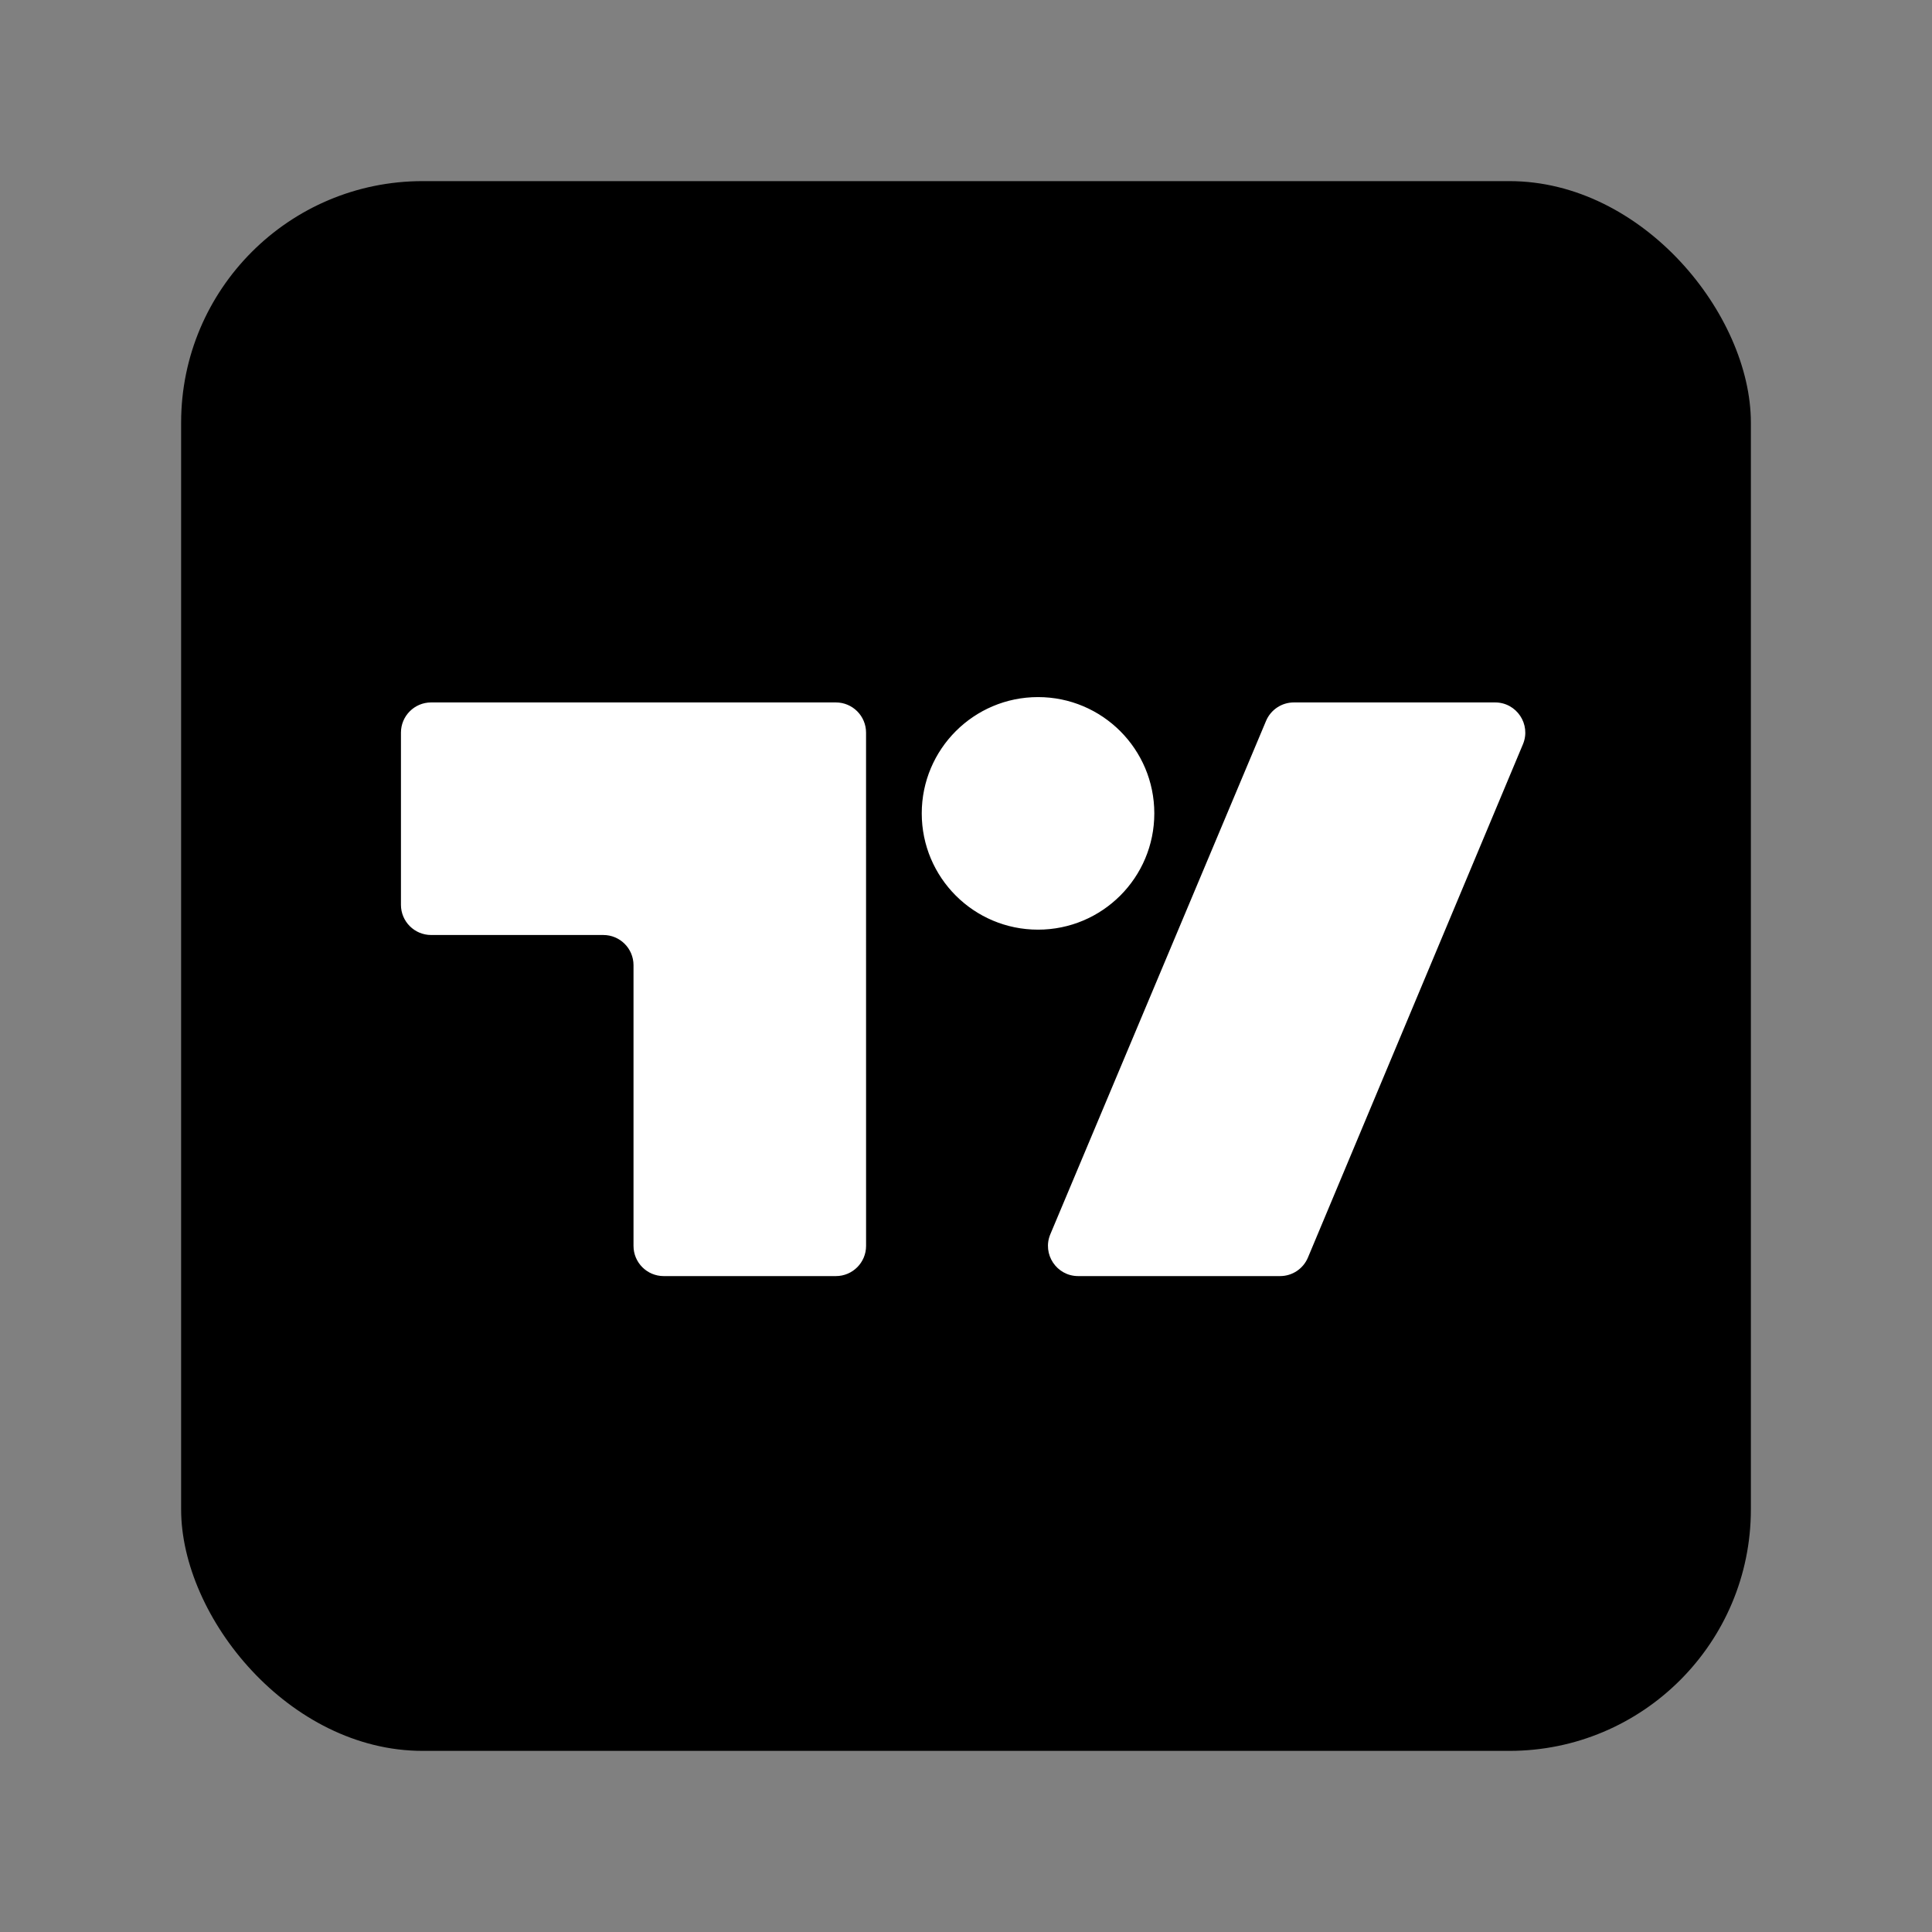
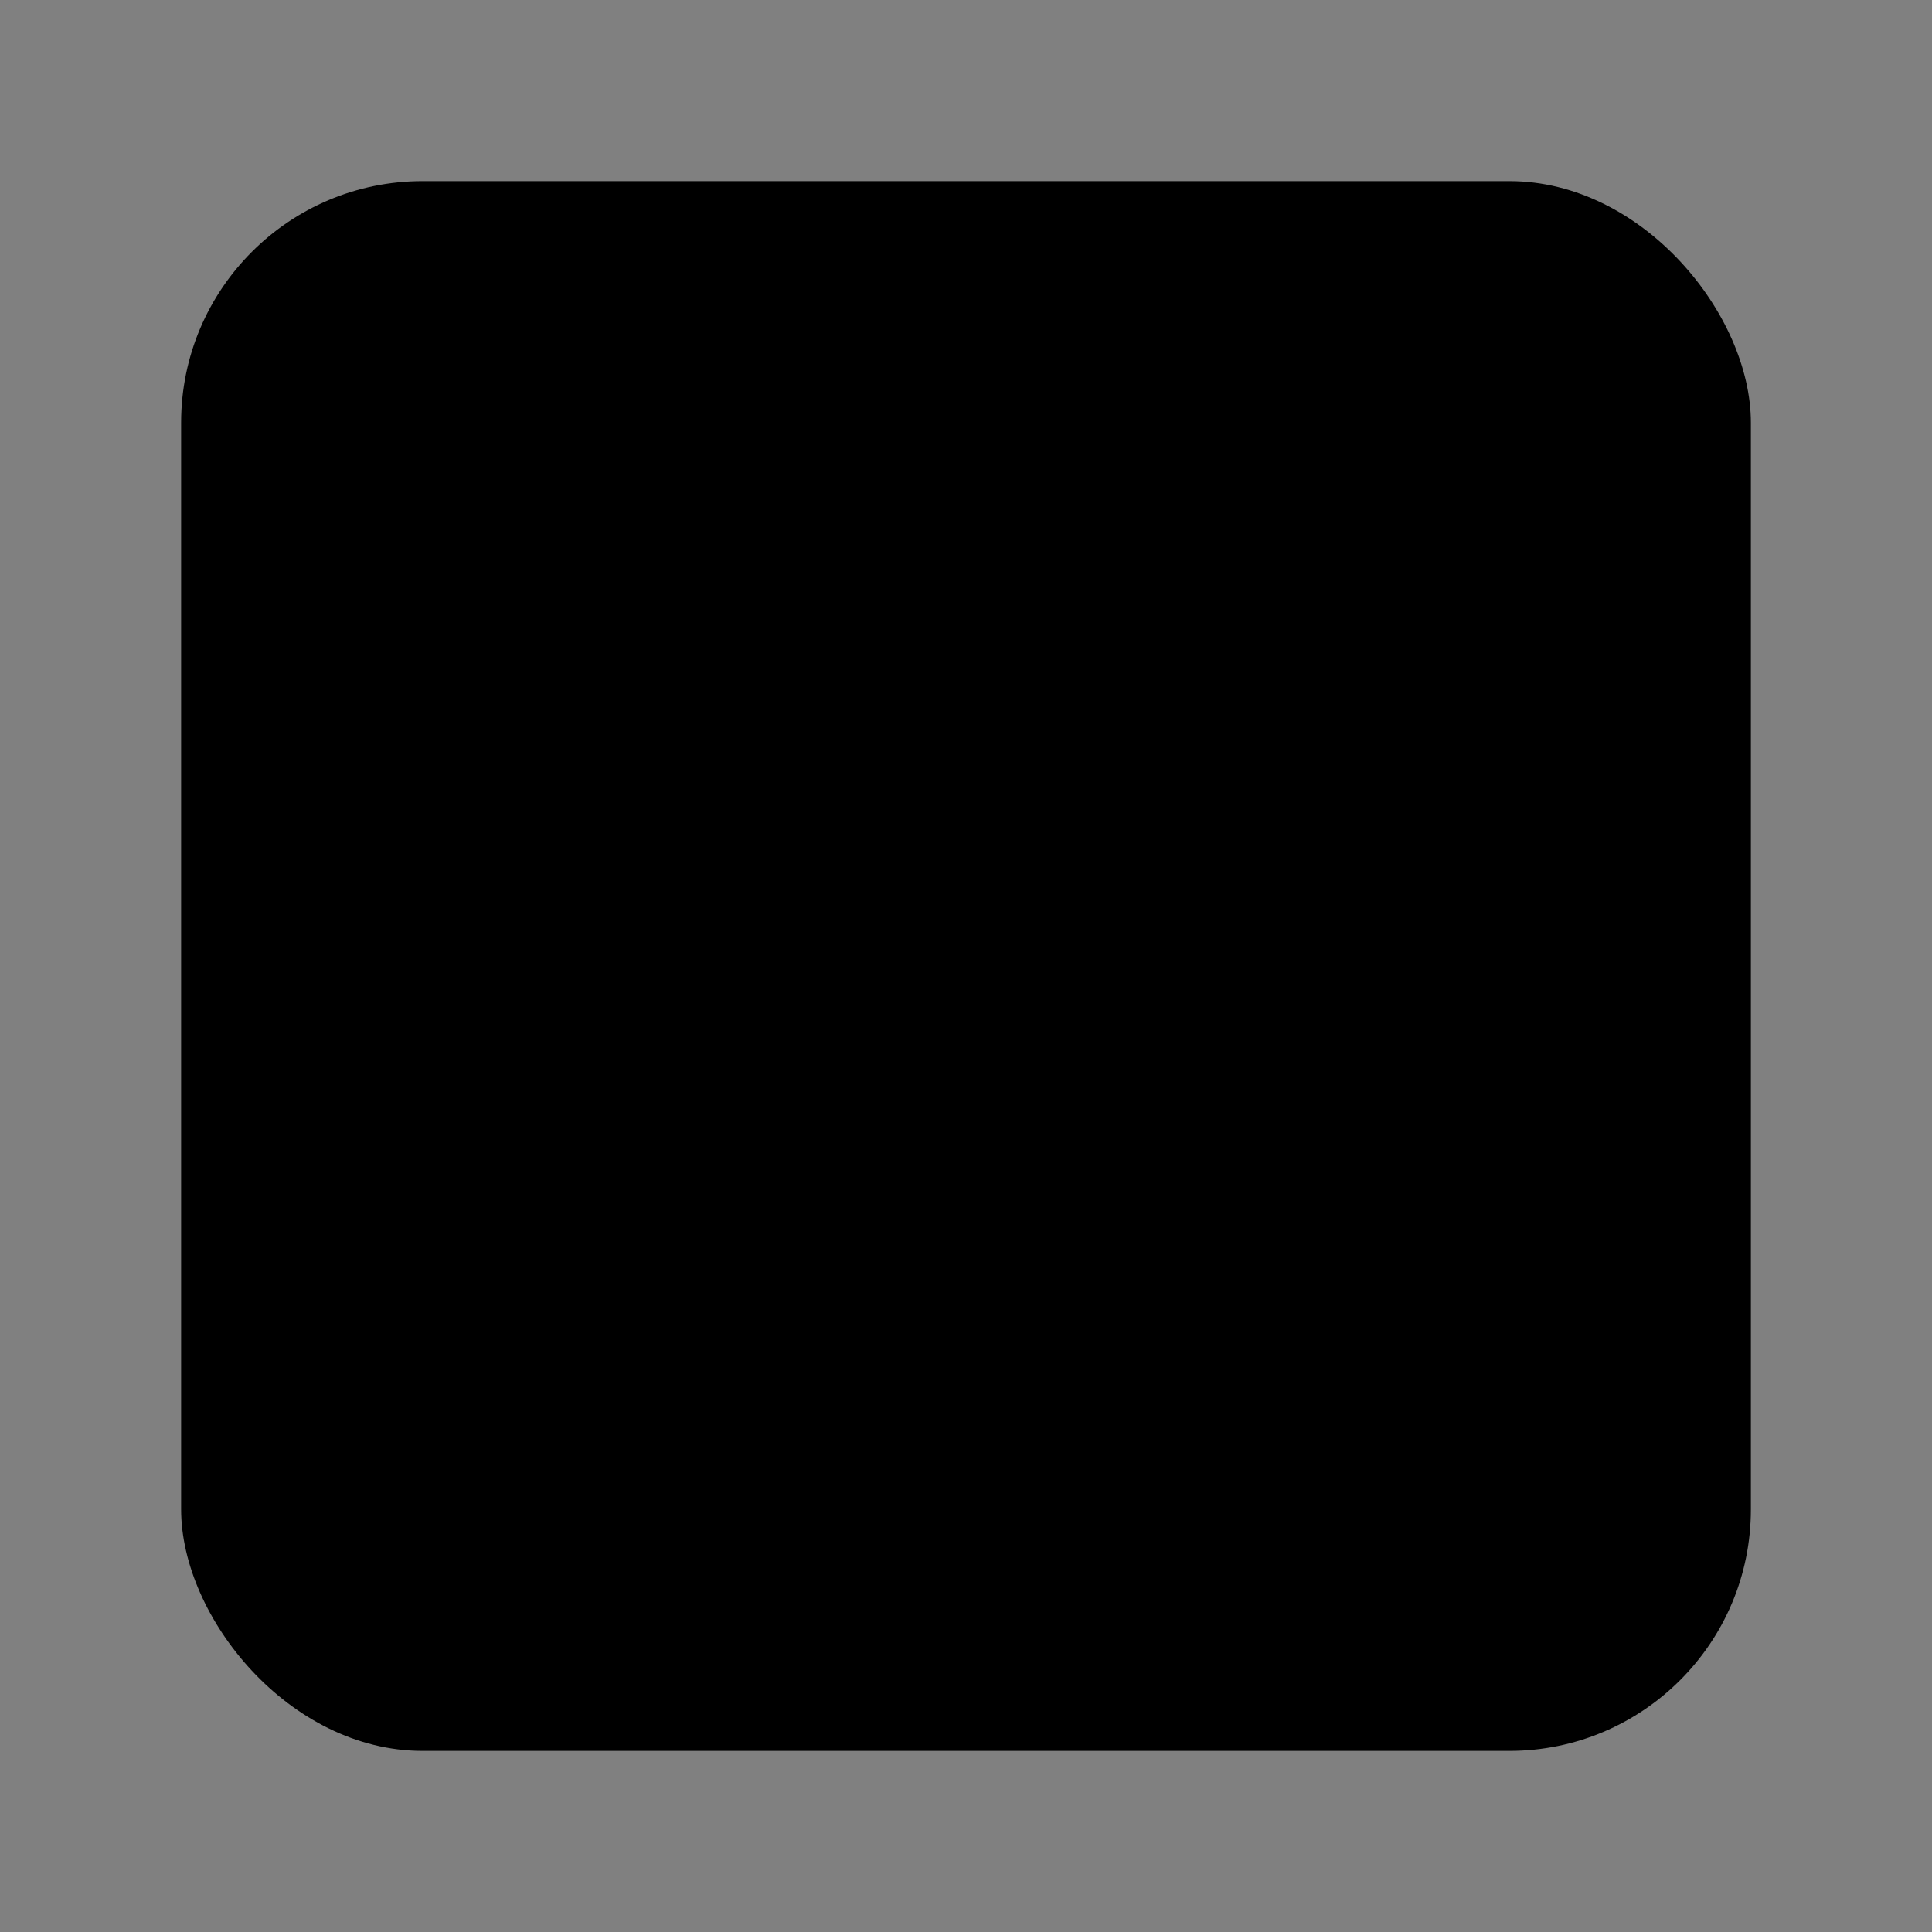
<svg xmlns="http://www.w3.org/2000/svg" width="64" height="64" fill="none" version="1.1" viewBox="0 0 64 64">
  <rect x="0" y="0" width="64" height="64" fill="#808080" stroke="none" />
  <rect x="6" y="6" width="52" height="52" rx="8" fill="#000" />
-   <path d="m38.238 26.944c0 2.127-1.724 3.852-3.852 3.852s-3.852-1.724-3.852-3.852c0-2.127 1.725-3.852 3.852-3.852s3.852 1.724 3.852 3.852zm-9.549-2.675c0-0.552-0.448-1-1-1h-13.407c-0.552 0-1 0.448-1 1l-1e-4 5.704c0 0.552 0.448 1 1 1h5.704c0.552 0 1 0.448 1 1v9.299c0 0.552 0.448 1 1 1h5.704c0.552 0 1-0.448 1-1zm13.25-0.387c0.156-0.371 0.519-0.613 0.922-0.613h6.666c0.714 0 1.198 0.728 0.922 1.386l-7.122 17.003c-0.156 0.372-0.519 0.614-0.922 0.614h-6.689c-0.715 0-1.199-0.728-0.922-1.387z" clip-path="url(#clipPath9)" clip-rule="evenodd" fill="#fff" fill-rule="evenodd" mask="url(#mask7)" />
  <defs>
    <mask id="mask7" maskUnits="userSpaceOnUse">
      <path d="m54.111 8.889h-46.222v46.222h46.222z" fill="#fff" />
    </mask>
    <clipPath id="clipPath9">
      <rect x="6" y="6" width="52" height="52" rx="8" fill="#fff" />
    </clipPath>
  </defs>
</svg>